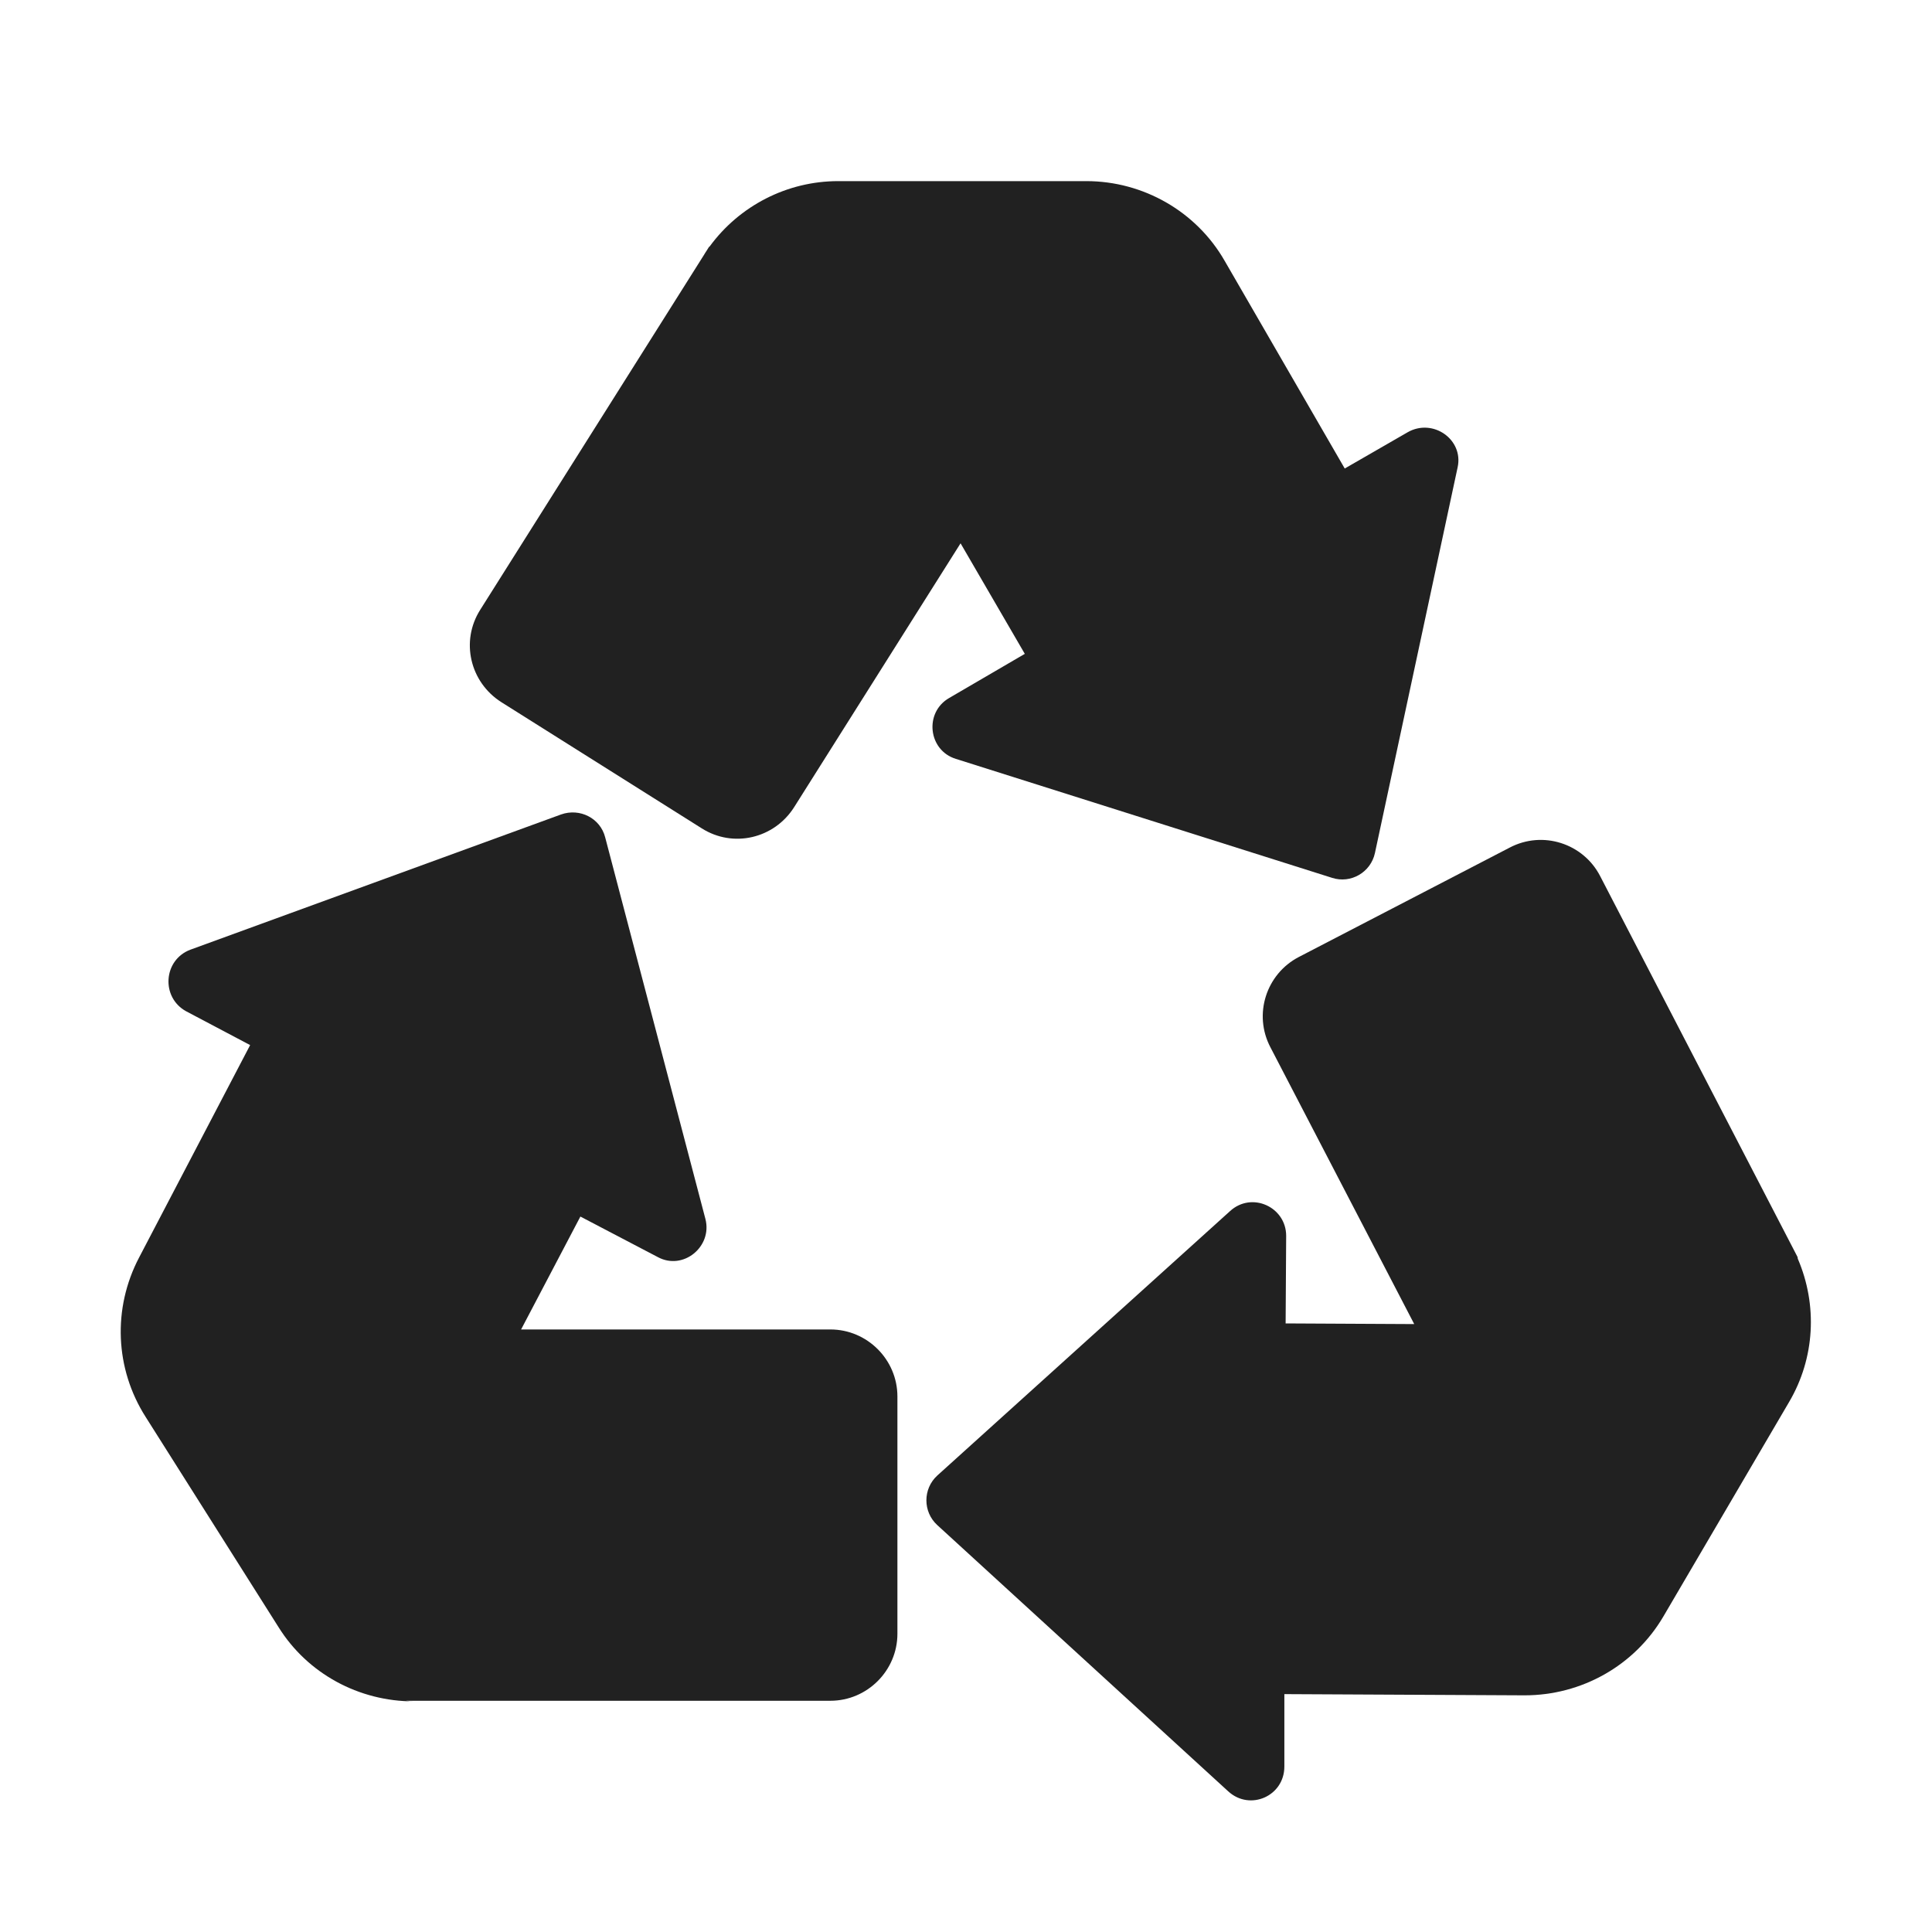
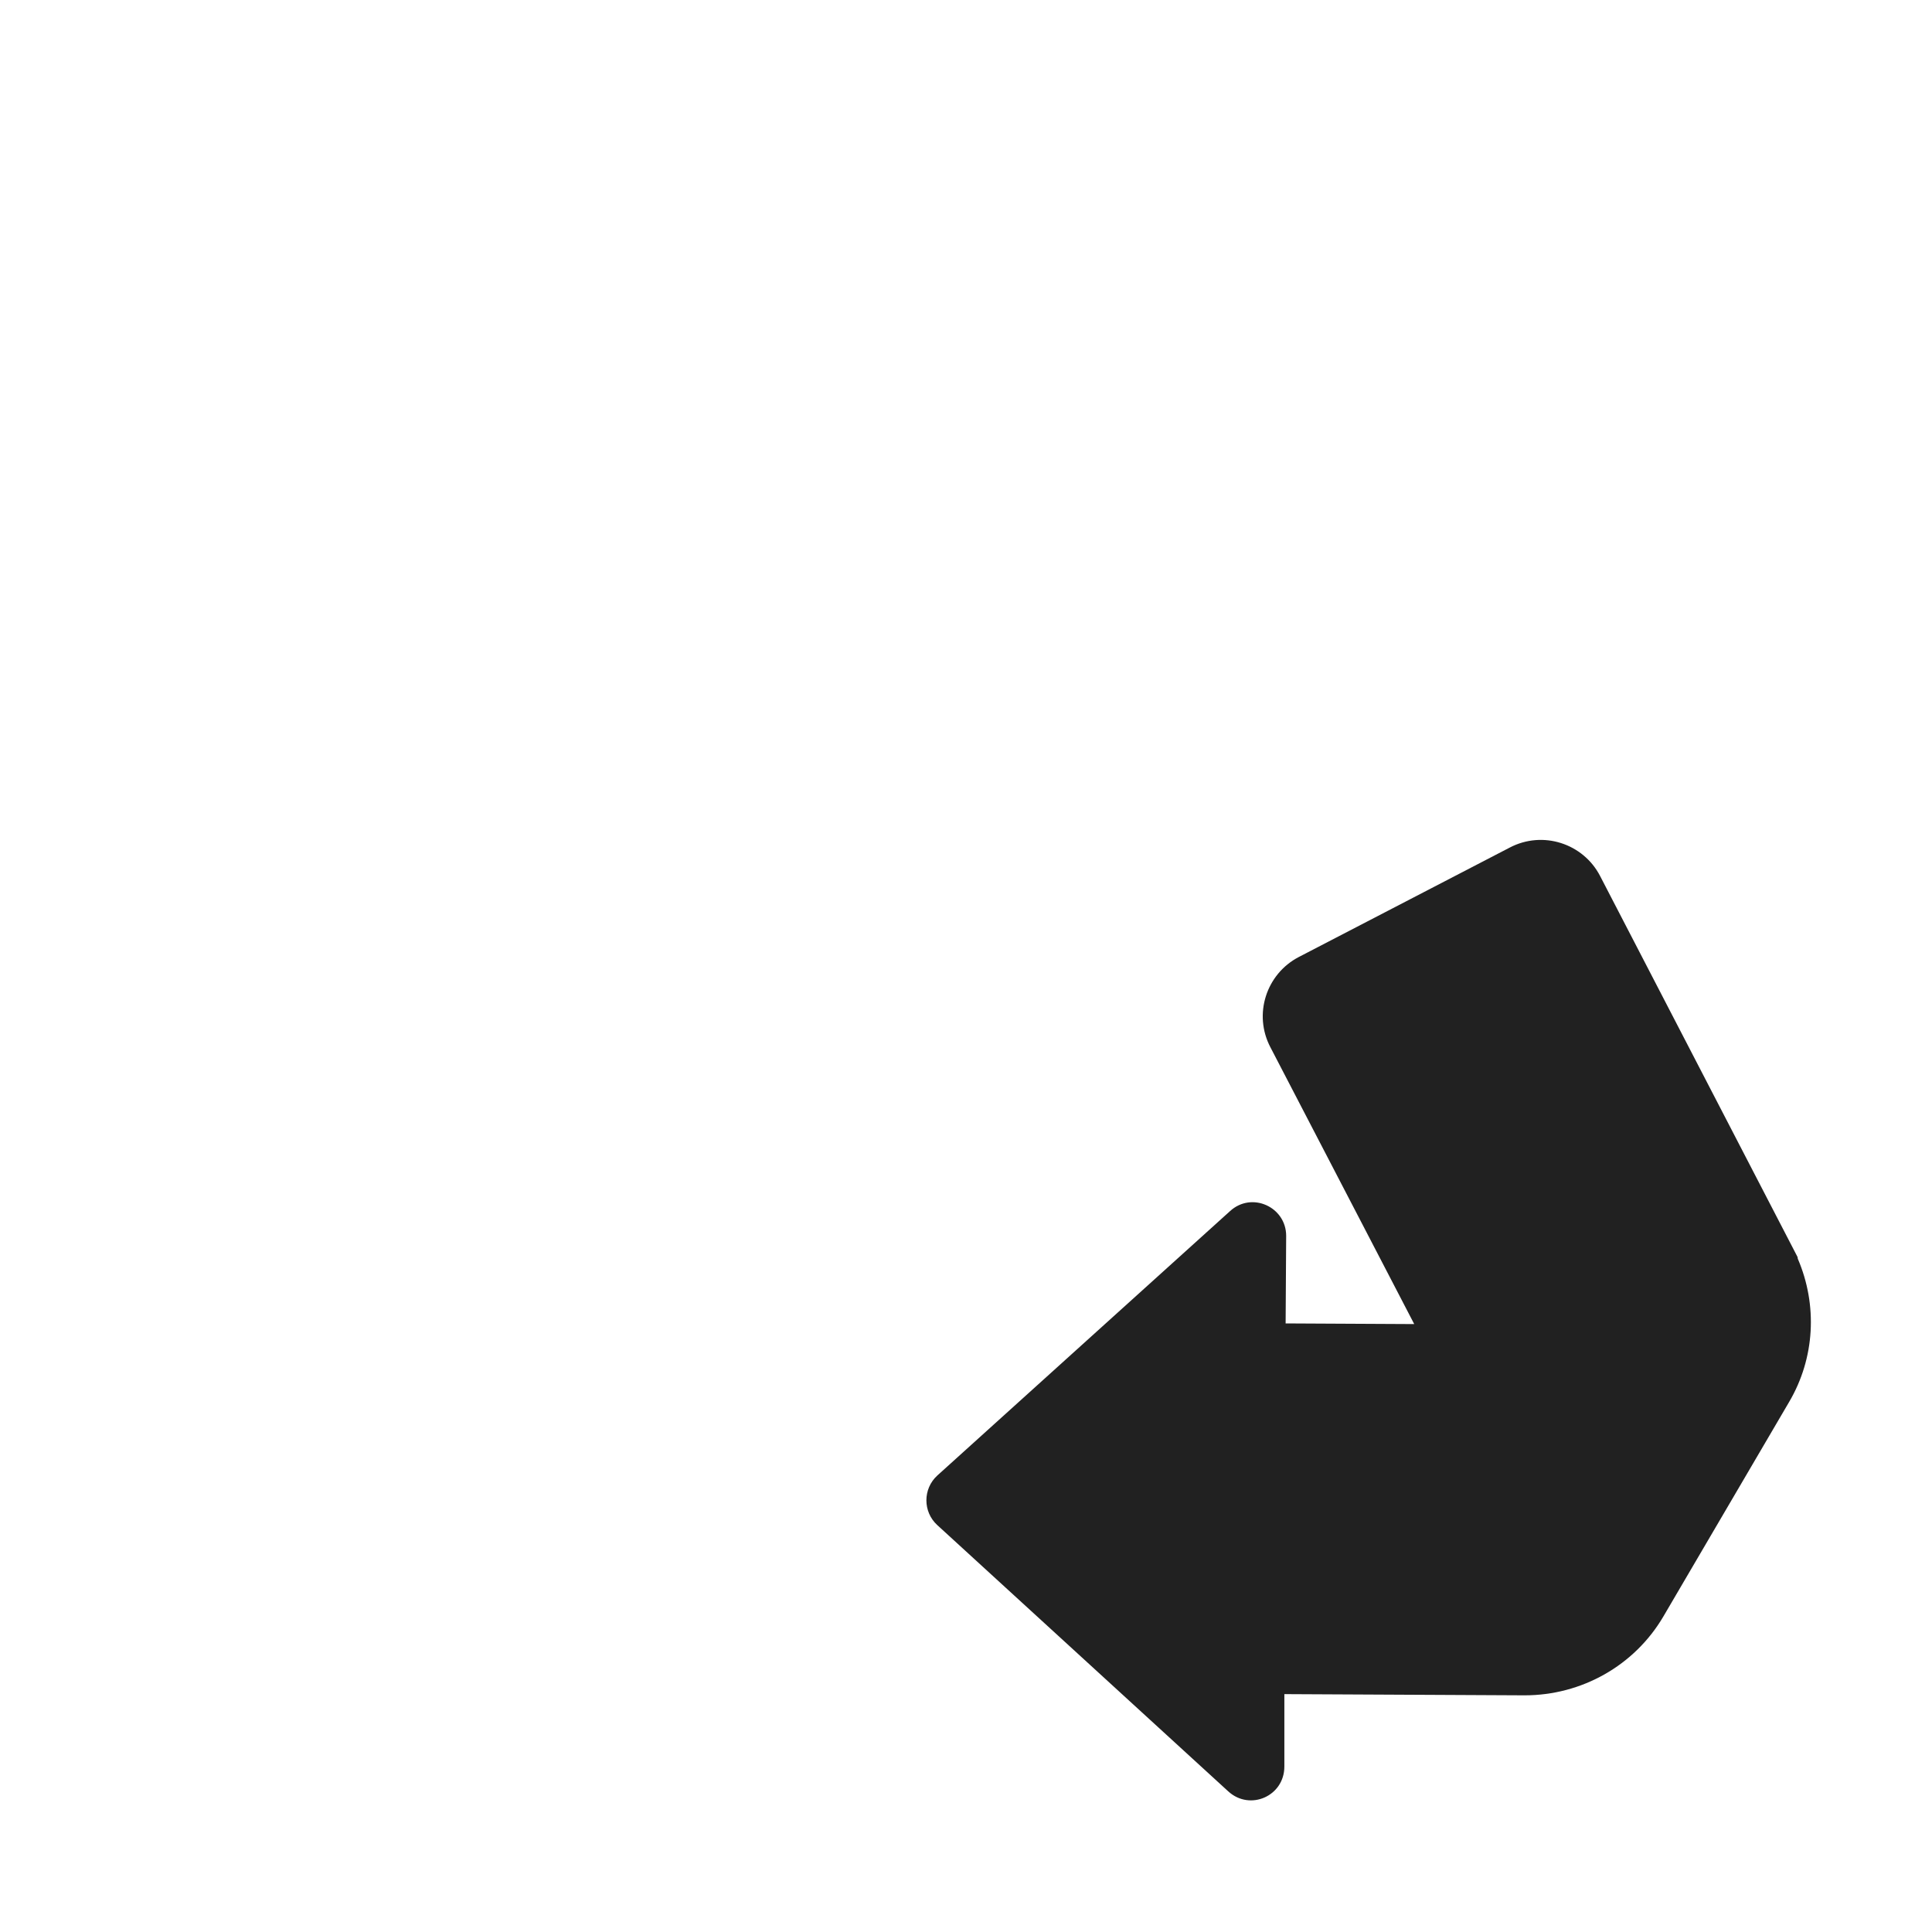
<svg xmlns="http://www.w3.org/2000/svg" viewBox="0 0 32 32" fill="none">
-   <path d="M22.273 7.76L23.314 7.16C23.733 6.92 24.244 7.28 24.143 7.74L22.773 14.13C22.703 14.45 22.373 14.64 22.064 14.54L15.834 12.57C15.373 12.43 15.303 11.8 15.723 11.56L16.974 10.83L15.91 8.999L13.153 13.37C12.823 13.89 12.143 14.05 11.623 13.72L8.304 11.63C7.784 11.3 7.624 10.62 7.954 10.1L11.681 4.189C11.672 4.202 11.662 4.216 11.653 4.23C11.669 4.206 11.685 4.181 11.701 4.157L11.743 4.09L11.755 4.081C12.247 3.409 13.035 3 13.883 3H17.994C18.933 3 19.814 3.5 20.284 4.32L22.273 7.76Z" fill="#212121" />
-   <path d="M10.024 13.87L11.684 20.19C11.803 20.65 11.313 21.05 10.893 20.82L9.613 20.15L8.631 22.02H13.754C14.364 22.02 14.864 22.52 14.864 23.13V27.06C14.864 27.67 14.364 28.17 13.754 28.17H6.719C6.763 28.177 6.808 28.18 6.853 28.18C5.943 28.18 5.093 27.72 4.613 26.95L2.413 23.47C1.903 22.67 1.863 21.67 2.303 20.83L4.143 17.31L3.083 16.75C2.663 16.52 2.703 15.9 3.153 15.73L9.293 13.49C9.603 13.38 9.943 13.55 10.024 13.87Z" fill="#212121" />
  <path d="M23.424 21.931L21.044 17.35C20.753 16.8 20.974 16.13 21.514 15.85L25.003 14.04C25.553 13.75 26.224 13.97 26.503 14.51L29.773 20.82L29.777 20.848C30.108 21.618 30.06 22.496 29.634 23.22L27.553 26.77C27.073 27.59 26.194 28.08 25.253 28.08L21.273 28.06V29.26C21.273 29.75 20.703 30 20.343 29.67L15.524 25.26C15.284 25.04 15.284 24.66 15.524 24.44L20.373 20.06C20.733 19.73 21.303 19.99 21.303 20.47L21.294 21.92L23.424 21.931Z" fill="#212121" />
</svg>